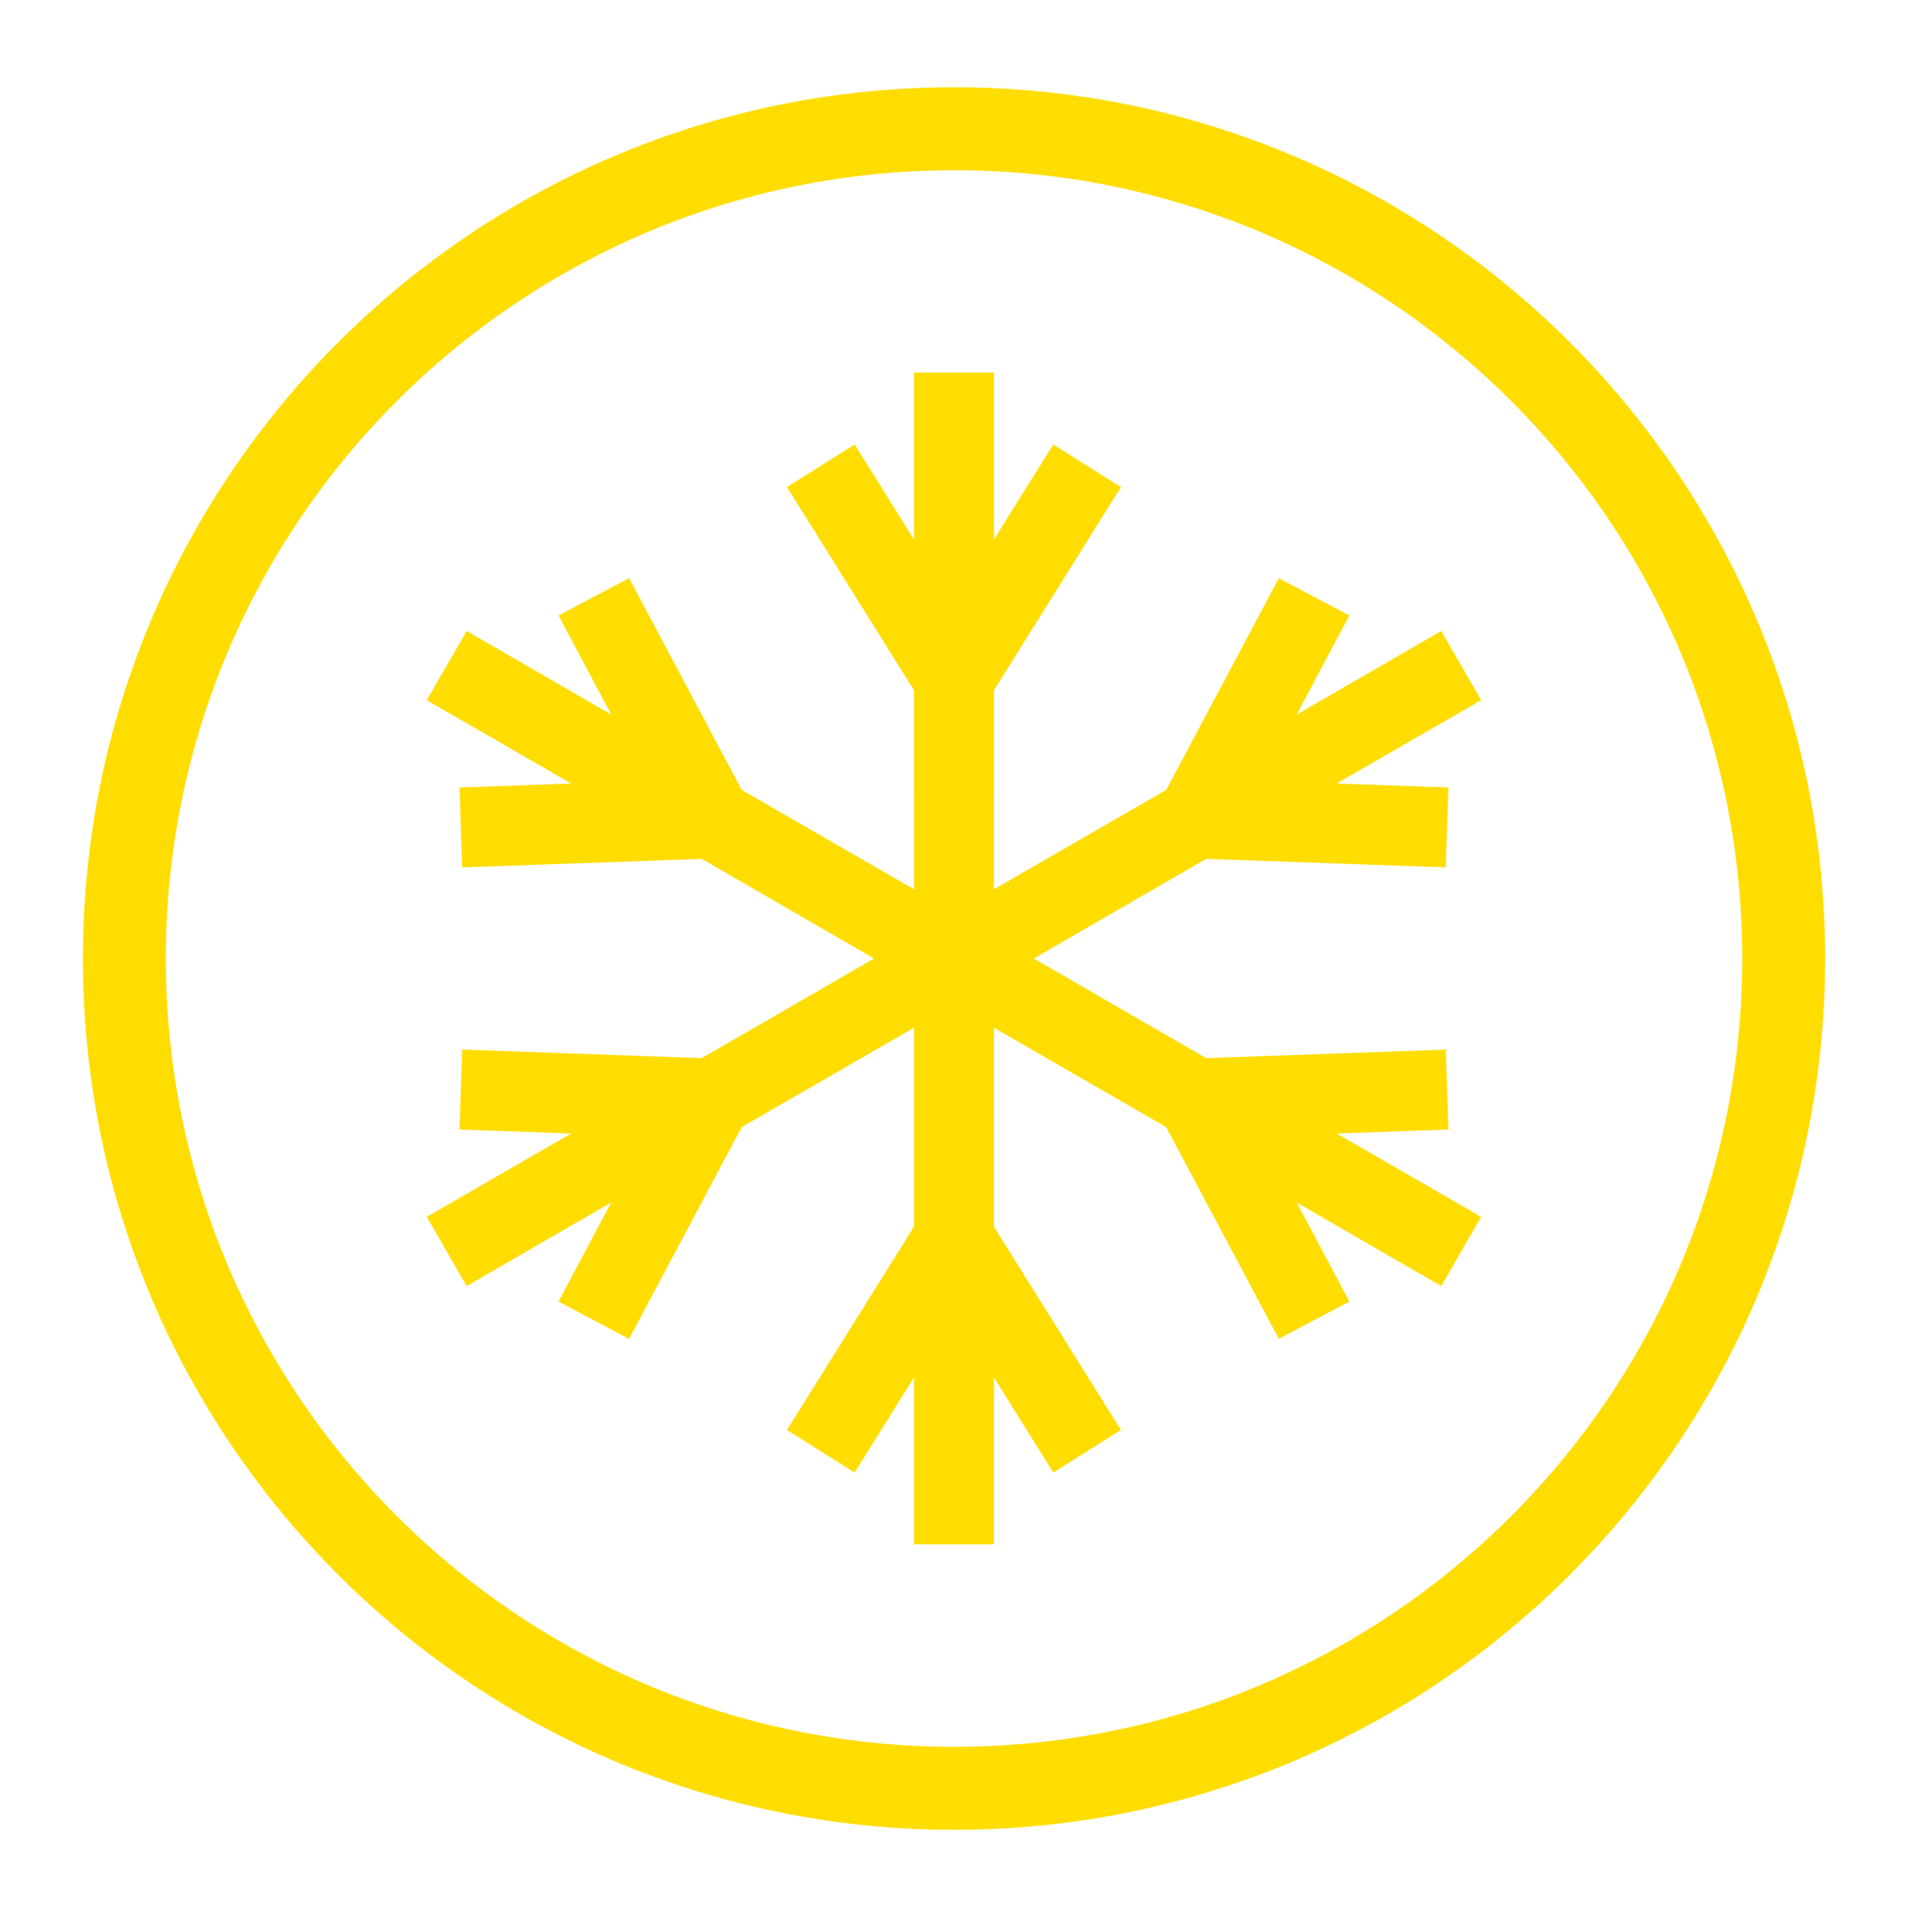
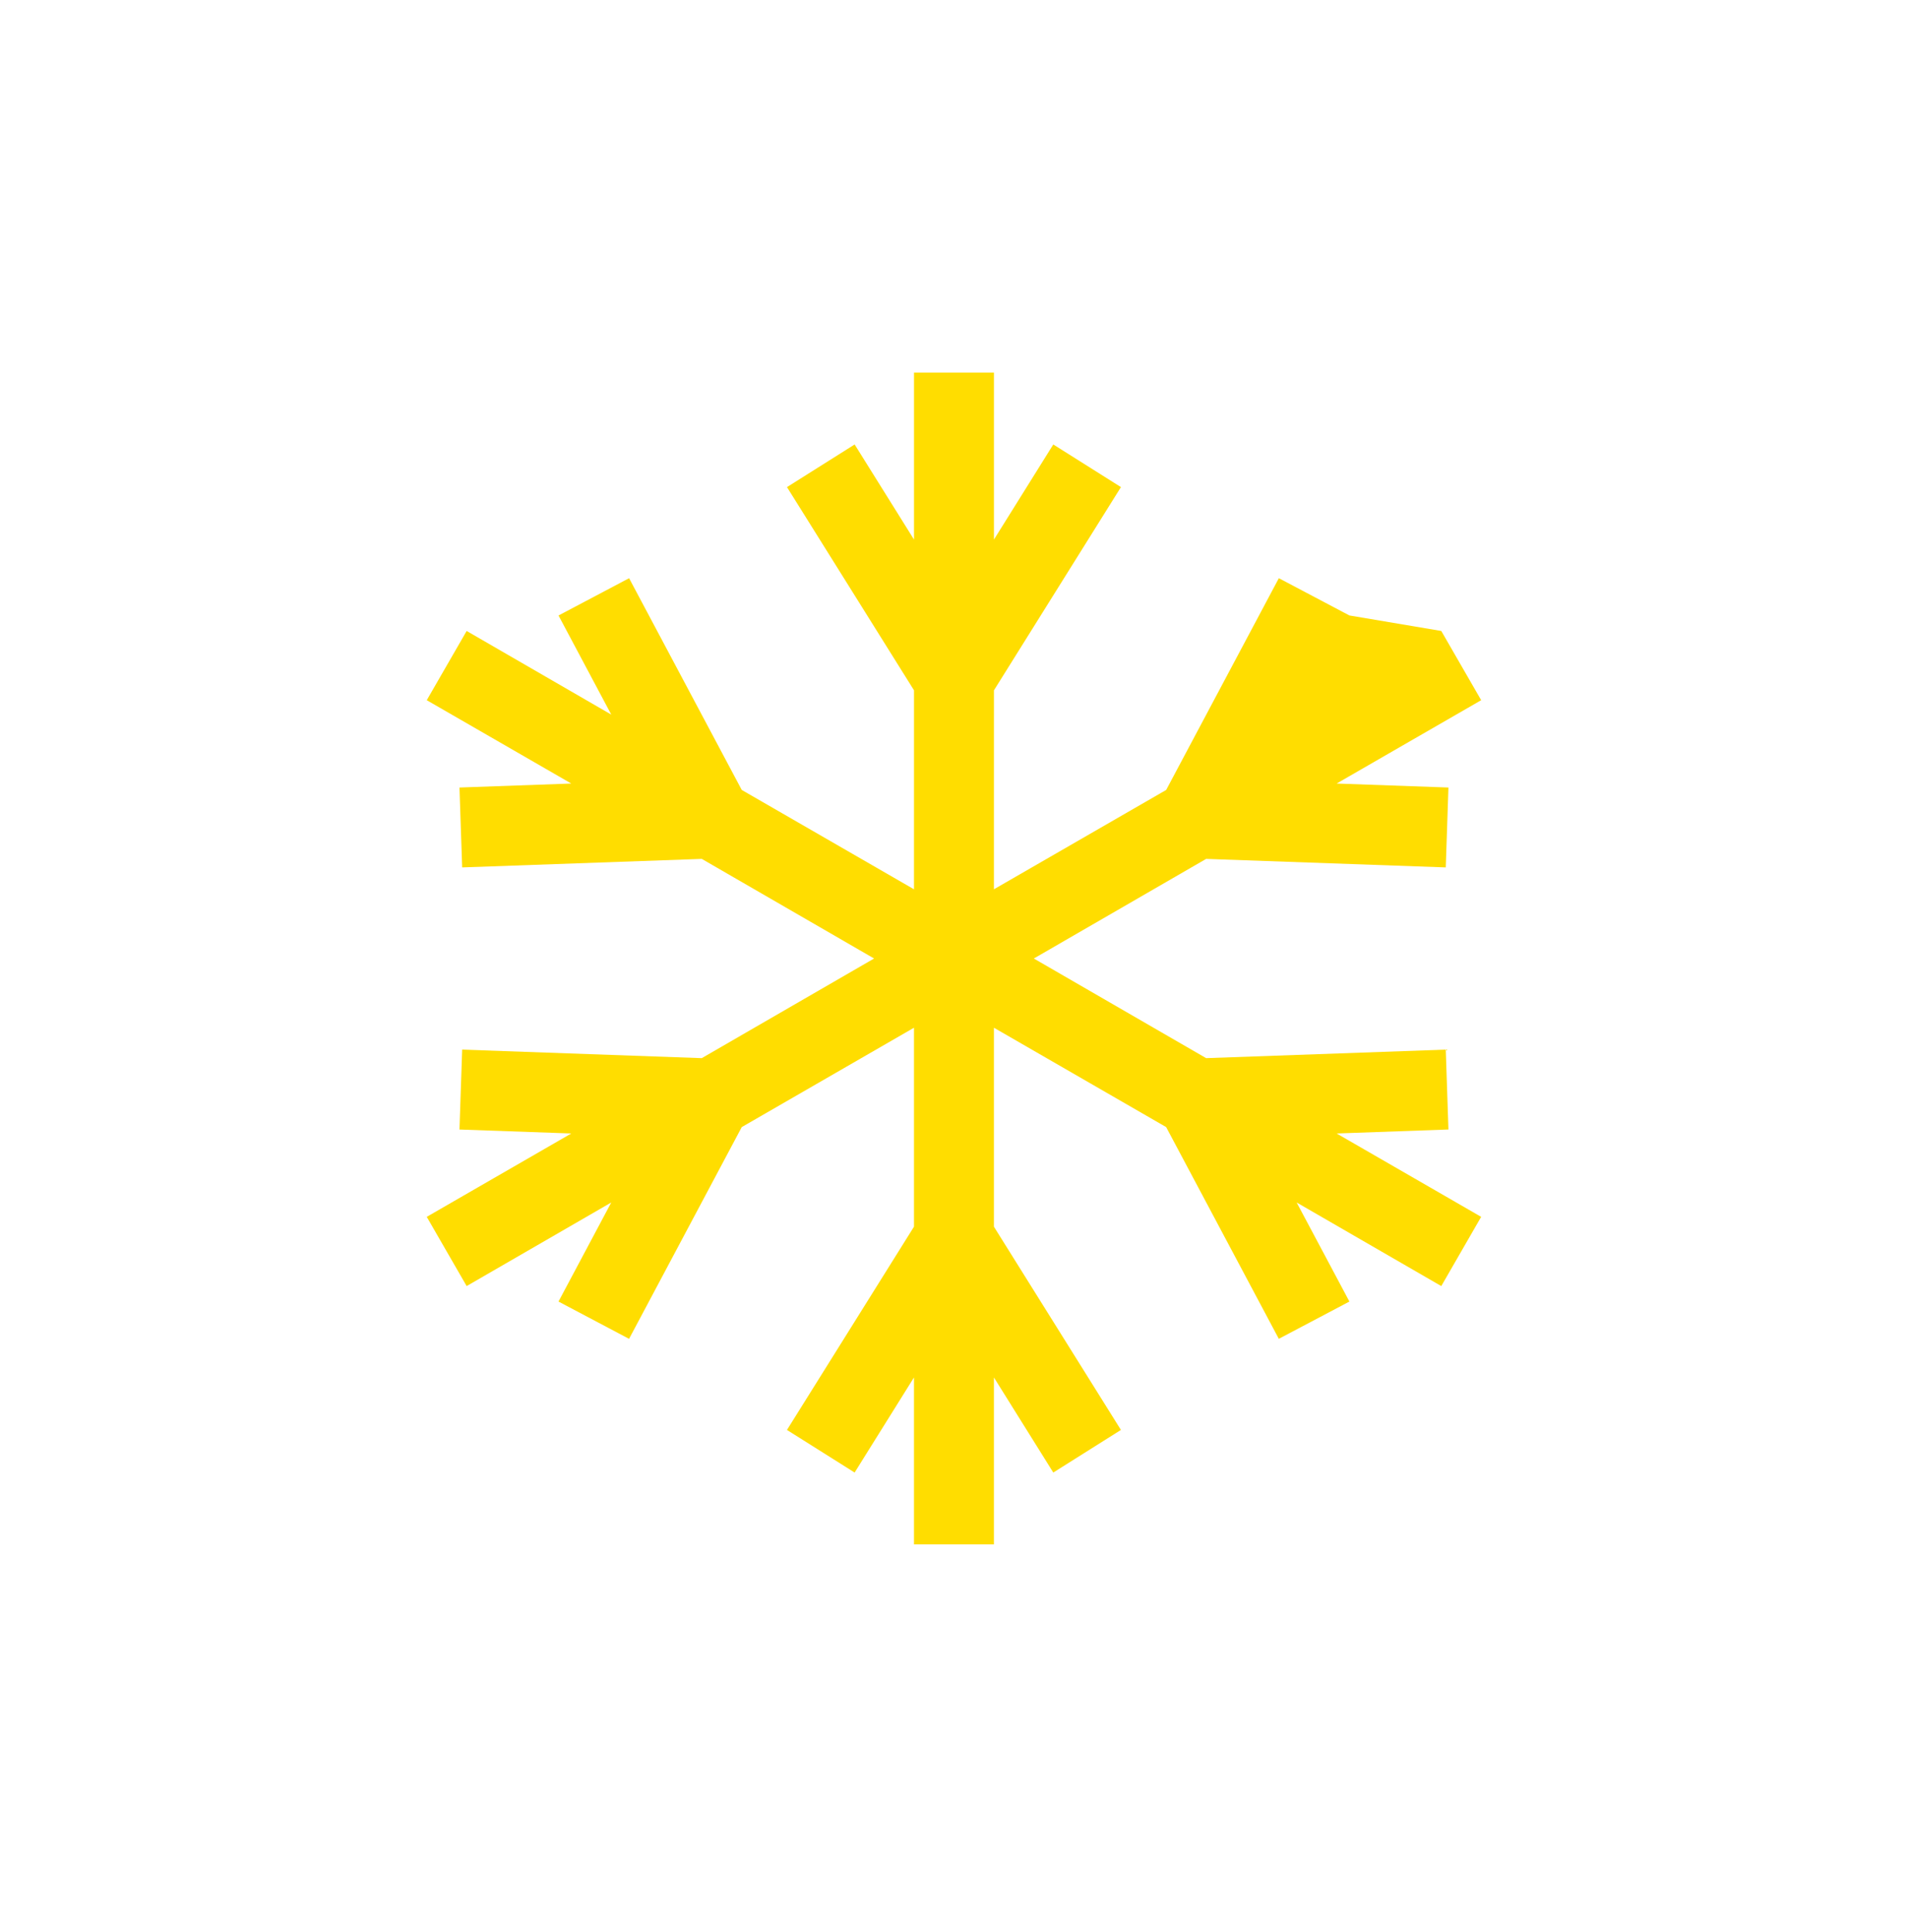
<svg xmlns="http://www.w3.org/2000/svg" width="80" height="81" viewBox="0 0 80 81" fill="none">
-   <path d="M40.003 5.398C59.214 5.398 74.787 20.972 74.787 40.184C74.787 59.395 59.214 74.968 40.003 74.968C20.791 74.968 5.215 59.398 5.215 40.186C5.215 20.974 20.791 5.398 40.003 5.398Z" stroke="#FFDD00" stroke-width="3.479" />
-   <path d="M60.731 47.35L60.619 44.001L50.572 44.359L43.347 40.182L50.572 36.006L60.619 36.363L60.731 33.014L56.043 32.847L62.104 29.353L60.431 26.451L54.367 29.957L56.579 25.801L53.62 24.239L48.896 33.116L41.674 37.28L41.675 28.939L47 20.42L44.163 18.633L41.675 22.619V15.621H38.323V22.619L35.834 18.633L32.997 20.42L38.323 28.939L38.322 37.28L31.101 33.116L26.377 24.239L23.418 25.802L25.63 29.957L19.566 26.451L17.893 29.353L23.953 32.847L19.265 33.014L19.378 36.363L29.425 36.006L36.649 40.182L29.424 44.359L19.378 44.001L19.265 47.351L23.953 47.517L17.893 51.012L19.566 53.914L25.629 50.41L23.417 54.563L26.376 56.126L31.101 47.249L38.322 43.084V51.425L32.996 59.945L35.833 61.731L38.322 57.745V64.743H41.674V57.745L44.163 61.731L46.999 59.945L41.674 51.425V43.084L48.895 47.249L53.619 56.125L56.579 54.563L54.367 50.41L60.431 53.914L62.103 51.012L56.043 47.517L60.731 47.35Z" fill="#FFDD00" />
+   <path d="M60.731 47.35L60.619 44.001L50.572 44.359L43.347 40.182L50.572 36.006L60.619 36.363L60.731 33.014L56.043 32.847L62.104 29.353L60.431 26.451L56.579 25.801L53.62 24.239L48.896 33.116L41.674 37.28L41.675 28.939L47 20.42L44.163 18.633L41.675 22.619V15.621H38.323V22.619L35.834 18.633L32.997 20.42L38.323 28.939L38.322 37.28L31.101 33.116L26.377 24.239L23.418 25.802L25.63 29.957L19.566 26.451L17.893 29.353L23.953 32.847L19.265 33.014L19.378 36.363L29.425 36.006L36.649 40.182L29.424 44.359L19.378 44.001L19.265 47.351L23.953 47.517L17.893 51.012L19.566 53.914L25.629 50.41L23.417 54.563L26.376 56.126L31.101 47.249L38.322 43.084V51.425L32.996 59.945L35.833 61.731L38.322 57.745V64.743H41.674V57.745L44.163 61.731L46.999 59.945L41.674 51.425V43.084L48.895 47.249L53.619 56.125L56.579 54.563L54.367 50.41L60.431 53.914L62.103 51.012L56.043 47.517L60.731 47.35Z" fill="#FFDD00" />
</svg>